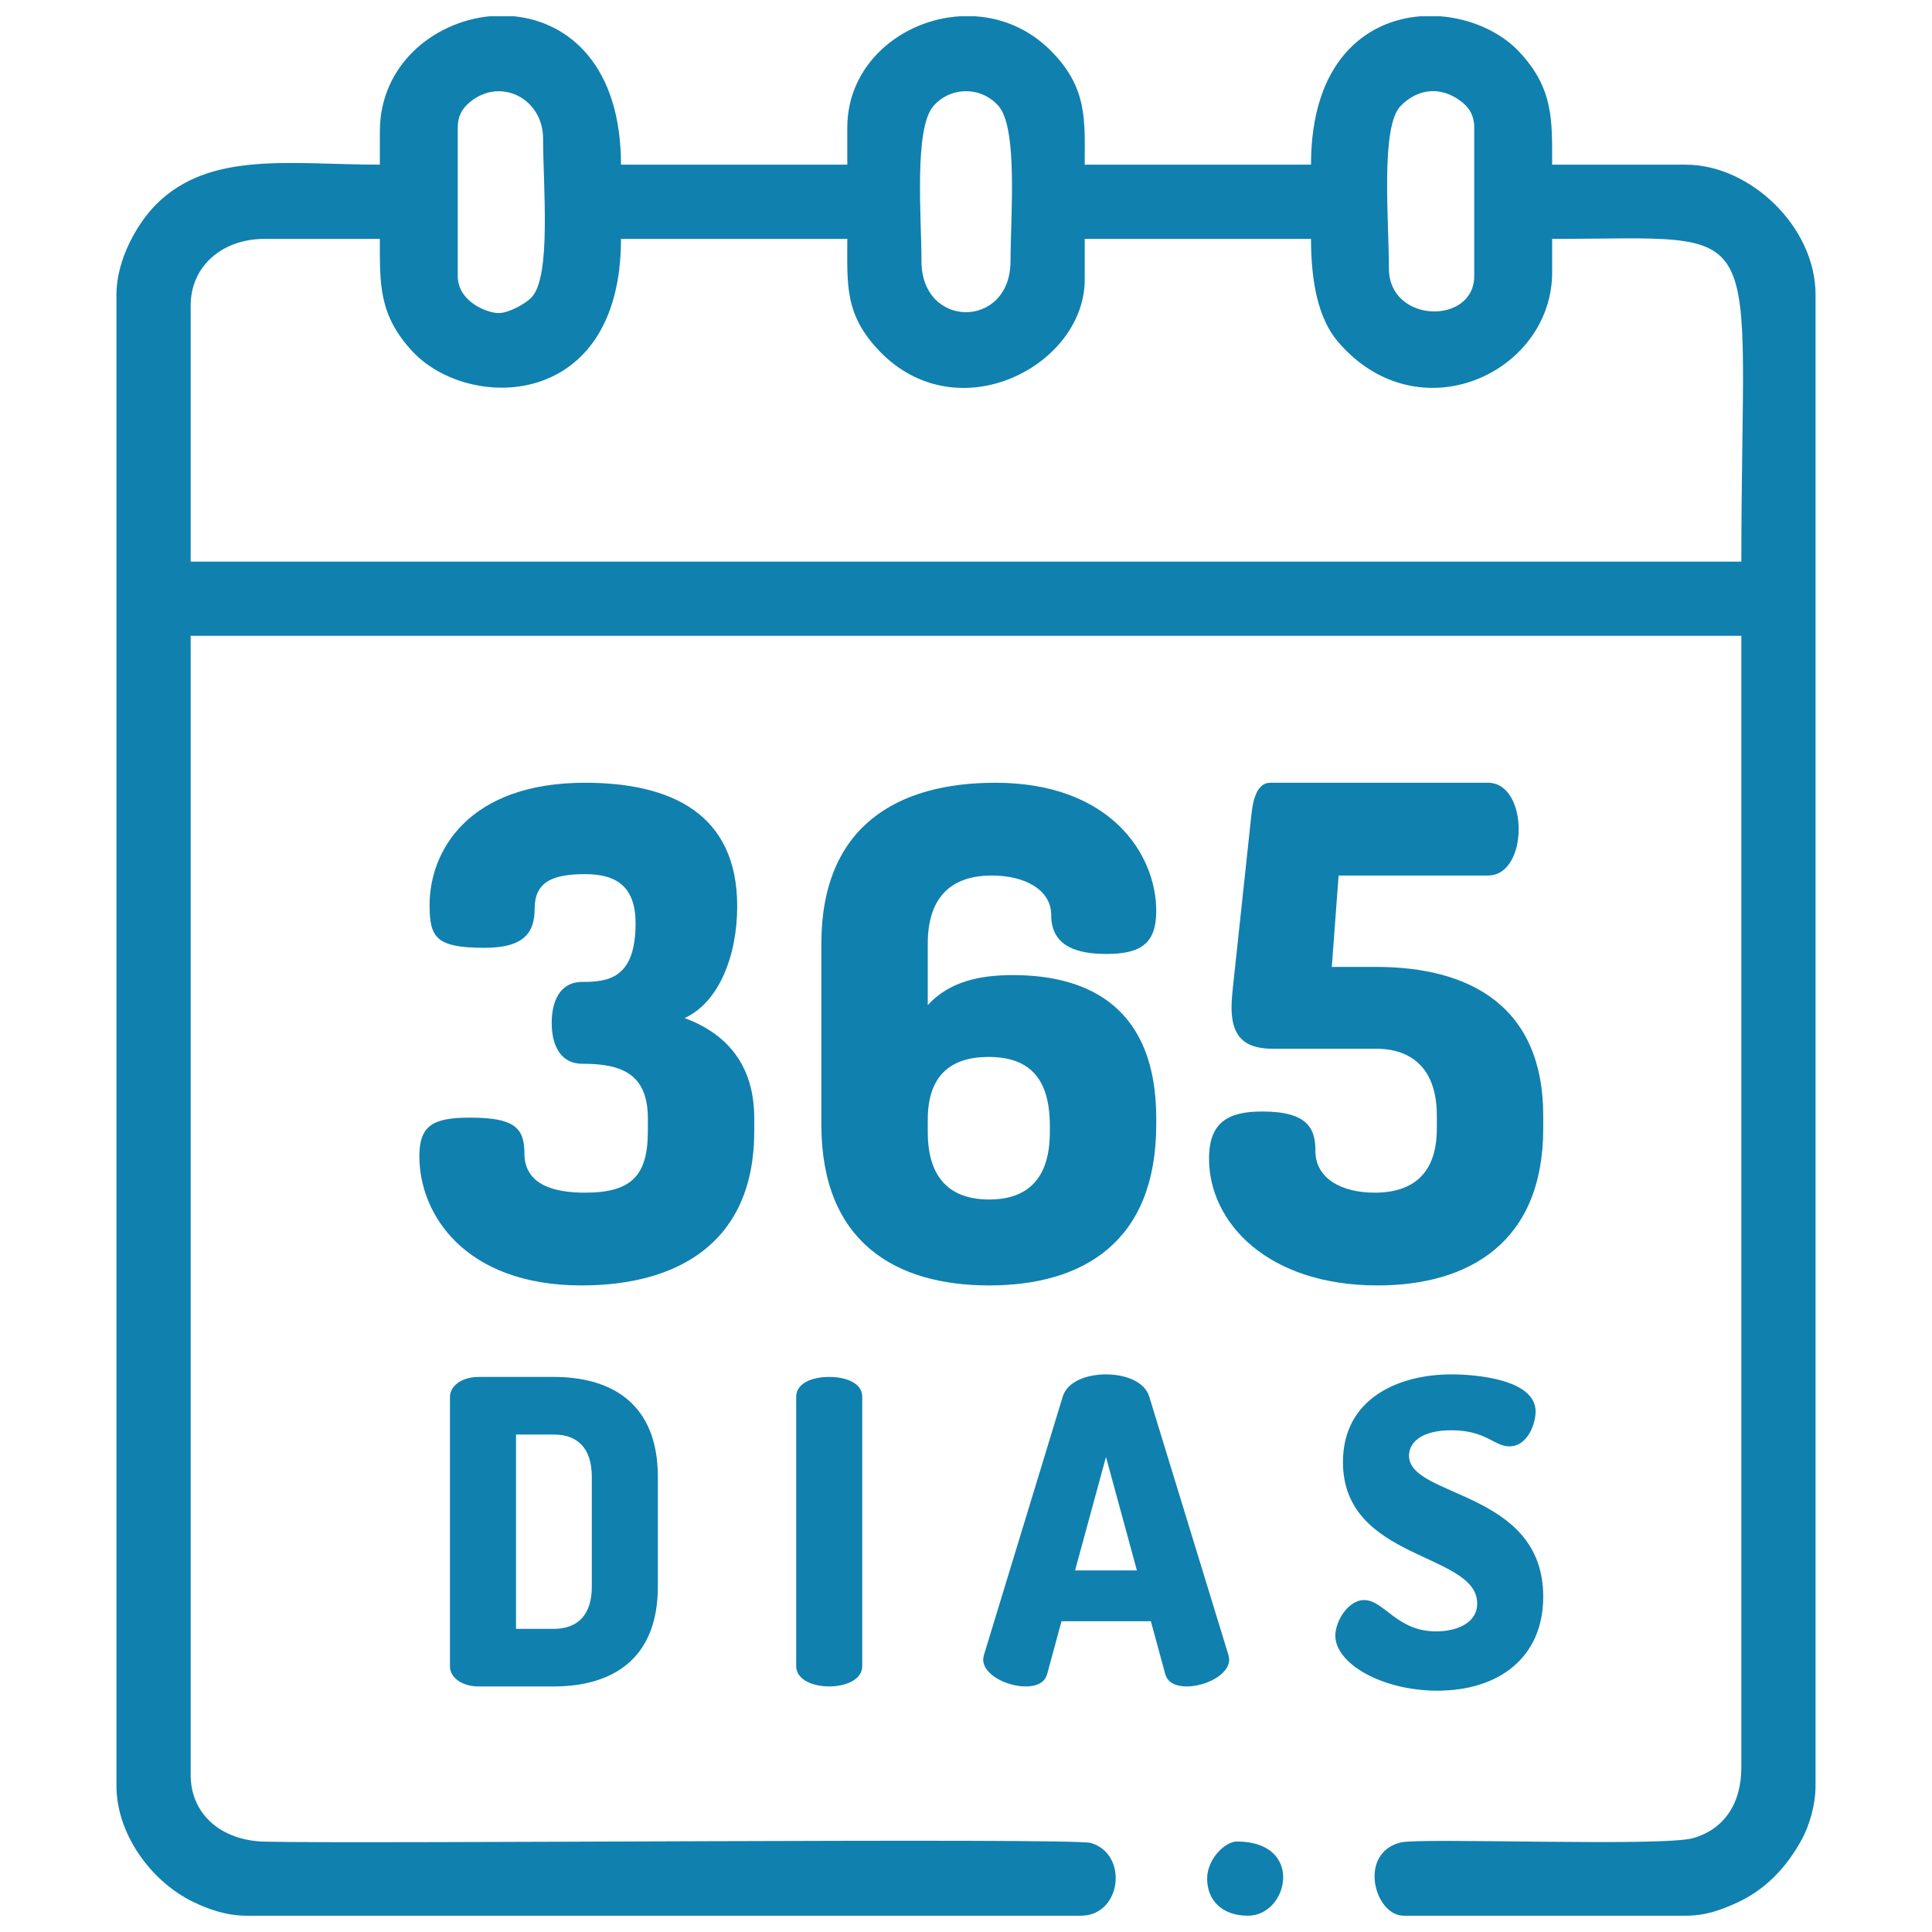
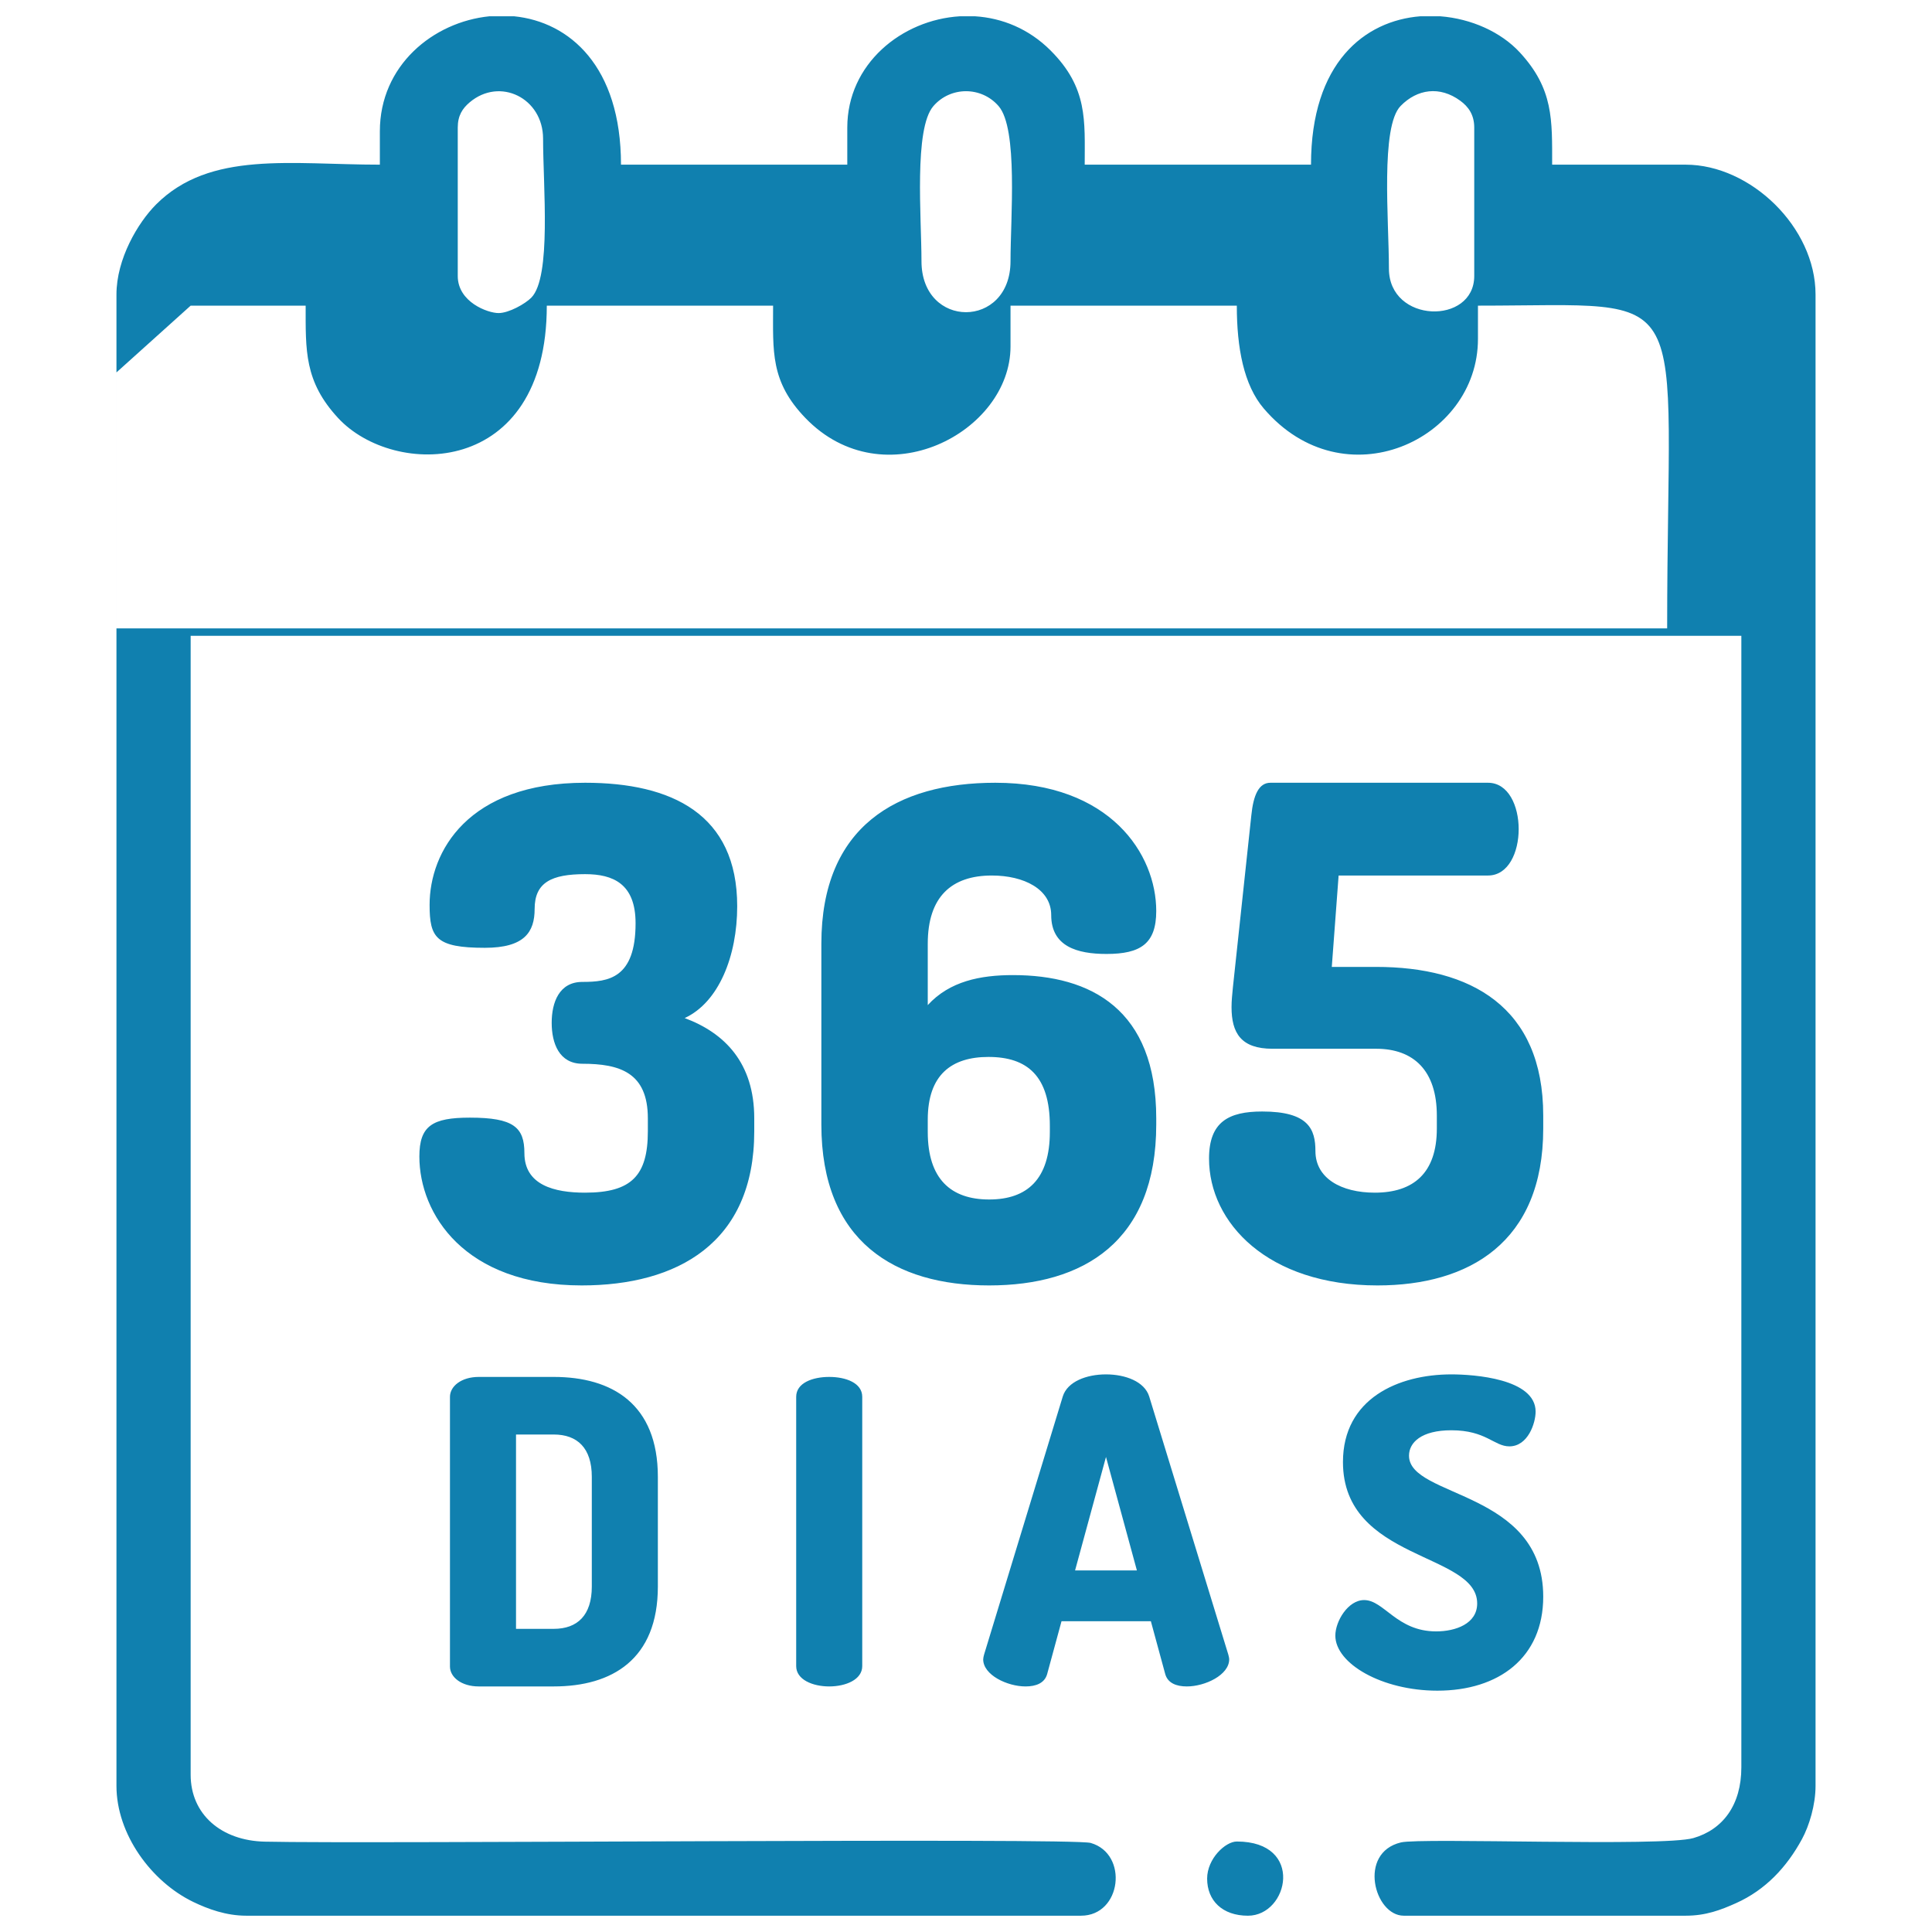
<svg xmlns="http://www.w3.org/2000/svg" xml:space="preserve" width="28.222mm" height="28.222mm" version="1.1" style="shape-rendering:geometricPrecision; text-rendering:geometricPrecision; image-rendering:optimizeQuality; fill-rule:evenodd; clip-rule:evenodd" viewBox="0 0 2822.22 2822.22">
  <defs>
    <style type="text/css">
   
    .fil0 {fill:#1080AF}
   
  </style>
  </defs>
  <g id="Capa_x0020_1">
-     <path class="fil0" d="M278.5 446.49c0,-56.95 45.03,-97.54 108.38,-97.54l168 0c0,65.45 -2.1,110.58 47.3,164.04 81.68,88.44 304.95,87.57 304.95,-164.04l330.57 0c0,66.64 -4.34,110.68 47.21,164.13 114.4,118.6 299.61,20.92 299.61,-104.52l0 -59.61 330.57 0c0,61.62 10.15,116.05 39.4,150.27 117.07,136.9 312.85,45.98 312.85,-101.5l0 -48.77c323.93,0 276.38,-40.52 276.38,471.47l-2265.22 0 0 -373.93zm420.86 1564.89c-25.36,0 -42.06,13.61 -42.06,29.07l0 393.99c0,15.47 16.7,29.07 42.06,29.07l109.48 0c85.35,0 152.15,-39.58 152.15,-145.96l0 -160.2c0,-106.38 -66.8,-145.97 -152.15,-145.97l-109.48 0zm109.48 84.12c34.63,0 55.66,19.79 55.66,61.85l0 160.2c0,42.05 -21.03,61.84 -55.66,61.84l-55.05 0 0 -283.89 55.05 0zm354.21 338.32c0,19.79 24.12,29.69 48.24,29.69 24.12,0 48.25,-9.9 48.25,-29.69l0 -393.37c0,-20.41 -24.13,-29.07 -48.25,-29.07 -24.12,0 -48.24,8.66 -48.24,29.07l0 393.37zm335.03 29.69c15.47,0 27.83,-4.95 31.54,-17.93l21.03 -77.32 130.51 0 21.03 77.32c3.71,12.98 16.08,17.93 31.54,17.93 26.6,0 61.85,-16.69 61.85,-39.58 0,-1.85 -0.62,-4.33 -1.24,-6.8l-115.66 -377.3c-6.8,-21.64 -34.64,-32.16 -63.08,-32.16 -28.45,0 -56.29,10.52 -63.09,32.16l-115.04 377.3c-0.62,2.47 -1.24,4.95 -1.24,6.8 0,22.89 35.25,39.58 61.85,39.58zm72.36 -169.47l45.16 -165.75 45.15 165.75 -90.31 0zm527.4 89.06c-57.52,0 -76.07,-45.76 -105.15,-45.76 -23.5,0 -42.05,30.92 -42.05,51.95 0,40.82 68.03,80.41 149.05,80.41 89.69,0 154.63,-48.24 154.63,-137.31 0,-155.86 -196.07,-144.11 -196.07,-205.96 0,-19.18 17.94,-37.12 61.86,-37.12 50.72,0 62.46,23.51 84.73,23.51 27.21,0 38.35,-34.02 38.35,-50.72 0,-48.24 -90.31,-54.43 -123.08,-54.43 -77.32,0 -158.34,35.26 -158.34,128.03 0,144.73 196.06,131.75 196.06,206.59 0,29.69 -31.54,40.81 -59.99,40.81zm-334.48 361.14c0,32.06 22.21,54.19 59.61,54.19 59.46,0 83.14,-108.39 -16.26,-108.39 -16.53,0 -43.35,24.92 -43.35,54.2zm-908.65 -1002.01c-44.83,0 -88.67,-10.96 -88.67,-57.79 0,-37.85 -15.94,-51.81 -79.7,-51.81 -54.8,0 -73.73,11.96 -73.73,56.79 0,83.7 65.76,188.31 237.12,188.31 139.49,0 252.07,-61.77 252.07,-225.17l0 -18.93c0,-80.7 -42.83,-124.54 -101.62,-146.46 49.82,-22.91 76.72,-90.66 76.72,-163.4 0,-134.5 -95.65,-180.33 -222.19,-180.33 -171.36,0 -227.15,100.63 -227.15,178.34 0,47.83 8.96,62.77 80.69,62.77 57.79,0 72.74,-22.91 72.74,-56.79 0,-38.86 24.91,-50.81 73.72,-50.81 40.85,0 73.73,13.94 73.73,71.73 0,80.71 -39.85,85.69 -77.71,85.69 -33.87,0 -44.83,29.89 -44.83,59.78 0,29.89 10.96,59.78 44.83,59.78 54.8,0 95.64,12.95 95.64,79.7l0 18.93c0,64.76 -23.91,89.67 -91.66,89.67zm625.08 -317.83c-47.82,0 -92.66,8.97 -124.54,43.84l0 -89.67c0,-68.74 34.87,-99.63 93.65,-99.63 46.83,0 86.68,19.93 86.68,57.79 0,45.82 37.86,56.79 80.71,56.79 49.81,0 72.72,-14.95 72.72,-62.77 0,-82.69 -66.75,-187.31 -235.12,-187.31 -143.47,0 -254.07,63.76 -254.07,235.13l0 264.03c0,171.36 107.61,235.13 245.1,235.13 137.49,0 244.09,-63.77 244.09,-235.13l0 -8.97c0,-159.41 -95.64,-209.23 -209.22,-209.23zm-124.54 211.22c0,-65.75 34.87,-91.66 88.67,-91.66 56.79,0 89.67,27.9 89.67,100.63l0 8.96c0,68.75 -32.88,98.64 -88.67,98.64 -55.8,0 -89.67,-29.89 -89.67,-98.64l0 -17.93zm590.2 -223.18l9.97 -133.5 218.2 0c29.89,0 44.83,-33.87 44.83,-67.75 0,-33.88 -14.94,-67.75 -44.83,-67.75l-317.84 0c-16.93,0 -24.9,17.93 -27.89,47.82l-26.9 251.07c-1,10.97 -1.99,18.94 -1.99,28.9 0,37.86 13.94,60.77 59.77,60.77l151.45 0c54.79,0 88.67,31.89 88.67,97.64l0 18.94c0,64.75 -33.88,93.65 -90.67,93.65 -48.81,0 -86.68,-20.92 -86.68,-60.78 0,-31.87 -9.96,-57.79 -77.71,-57.79 -48.82,0 -77.71,14.95 -77.71,68.75 0,93.66 85.68,185.32 246.09,185.32 133.51,0 242.1,-62.77 242.1,-229.15l0 -18.94c0,-159.41 -106.61,-217.2 -244.09,-217.2l-64.77 0zm-1230.43 -1388.65l36.02 0c80.89,8.15 156.09,73.07 156.09,216.77l330.57 0 0 -54.19c0,-92.91 79.47,-157.46 164.53,-162.58l22.04 0c39.34,2.47 78.53,18.09 110.35,49.91 54.74,54.74 49.9,102.45 49.9,166.86l330.57 0c0,-149.29 78.65,-210.32 159.67,-216.77l29.07 0c45.48,3.48 88.81,23.06 116.21,52.72 49.4,53.47 47.3,98.59 47.3,164.05l195.1 0c94.52,0 189.67,91.23 189.67,189.67l0 2178.53c0,27.89 -9.26,58.32 -19.8,77.74 -22.24,40.98 -53.29,74.23 -96.17,93.5 -22.35,10.04 -44.23,18.43 -73.7,18.43l-411.86 0c-42.99,0 -67.5,-91.96 -4.09,-107.06 30.03,-7.15 382.28,6.62 427.19,-6.34 43.01,-12.42 70.04,-48.27 70.04,-103.37l0 -1652.86 -2265.22 0 0 1663.7c0,57.88 44.72,96.3 108.16,97.76 153.4,3.51 1179.49,-5.92 1206.61,1.88 55.63,15.98 45.2,106.29 -14.17,106.29l-1219.32 0c-29.5,0 -55.92,-9.73 -77.45,-20.1 -61.26,-29.53 -112.22,-98.94 -112.22,-169.57l0 -2178.53c0,-51.87 31.15,-104.79 58.01,-131.66 78.76,-78.75 197.32,-58.01 326.76,-58.01l0 -48.77c0,-96.02 77.71,-159.7 160.14,-168zm1313.88 368.51c0,-70.38 -12.57,-207.18 17.14,-237.56 24.18,-24.71 57.07,-29.54 87.09,-7.57 11.76,8.6 20.41,20.36 20.41,39.2l0 216.77c0,71.95 -124.64,69.52 -124.64,-10.84zm-1300.61 65.03c-15.83,0 -59.61,-16.02 -59.61,-54.19l0 -216.77c0,-17.7 7.05,-28.1 17.36,-36.83 44.17,-37.41 107.28,-6.26 107.28,53.09 0,69.59 12.41,201.93 -17.14,232.14 -8.81,8.99 -32.77,22.56 -47.89,22.56zm617.79 -75.87c0,-63.51 -11.24,-193.38 17.4,-226.47 25.09,-29 70.17,-29 95.26,0 28.64,33.09 17.4,162.96 17.4,226.47 0,99.46 -130.06,99.46 -130.06,0z" />
+     <path class="fil0" d="M278.5 446.49l168 0c0,65.45 -2.1,110.58 47.3,164.04 81.68,88.44 304.95,87.57 304.95,-164.04l330.57 0c0,66.64 -4.34,110.68 47.21,164.13 114.4,118.6 299.61,20.92 299.61,-104.52l0 -59.61 330.57 0c0,61.62 10.15,116.05 39.4,150.27 117.07,136.9 312.85,45.98 312.85,-101.5l0 -48.77c323.93,0 276.38,-40.52 276.38,471.47l-2265.22 0 0 -373.93zm420.86 1564.89c-25.36,0 -42.06,13.61 -42.06,29.07l0 393.99c0,15.47 16.7,29.07 42.06,29.07l109.48 0c85.35,0 152.15,-39.58 152.15,-145.96l0 -160.2c0,-106.38 -66.8,-145.97 -152.15,-145.97l-109.48 0zm109.48 84.12c34.63,0 55.66,19.79 55.66,61.85l0 160.2c0,42.05 -21.03,61.84 -55.66,61.84l-55.05 0 0 -283.89 55.05 0zm354.21 338.32c0,19.79 24.12,29.69 48.24,29.69 24.12,0 48.25,-9.9 48.25,-29.69l0 -393.37c0,-20.41 -24.13,-29.07 -48.25,-29.07 -24.12,0 -48.24,8.66 -48.24,29.07l0 393.37zm335.03 29.69c15.47,0 27.83,-4.95 31.54,-17.93l21.03 -77.32 130.51 0 21.03 77.32c3.71,12.98 16.08,17.93 31.54,17.93 26.6,0 61.85,-16.69 61.85,-39.58 0,-1.85 -0.62,-4.33 -1.24,-6.8l-115.66 -377.3c-6.8,-21.64 -34.64,-32.16 -63.08,-32.16 -28.45,0 -56.29,10.52 -63.09,32.16l-115.04 377.3c-0.62,2.47 -1.24,4.95 -1.24,6.8 0,22.89 35.25,39.58 61.85,39.58zm72.36 -169.47l45.16 -165.75 45.15 165.75 -90.31 0zm527.4 89.06c-57.52,0 -76.07,-45.76 -105.15,-45.76 -23.5,0 -42.05,30.92 -42.05,51.95 0,40.82 68.03,80.41 149.05,80.41 89.69,0 154.63,-48.24 154.63,-137.31 0,-155.86 -196.07,-144.11 -196.07,-205.96 0,-19.18 17.94,-37.12 61.86,-37.12 50.72,0 62.46,23.51 84.73,23.51 27.21,0 38.35,-34.02 38.35,-50.72 0,-48.24 -90.31,-54.43 -123.08,-54.43 -77.32,0 -158.34,35.26 -158.34,128.03 0,144.73 196.06,131.75 196.06,206.59 0,29.69 -31.54,40.81 -59.99,40.81zm-334.48 361.14c0,32.06 22.21,54.19 59.61,54.19 59.46,0 83.14,-108.39 -16.26,-108.39 -16.53,0 -43.35,24.92 -43.35,54.2zm-908.65 -1002.01c-44.83,0 -88.67,-10.96 -88.67,-57.79 0,-37.85 -15.94,-51.81 -79.7,-51.81 -54.8,0 -73.73,11.96 -73.73,56.79 0,83.7 65.76,188.31 237.12,188.31 139.49,0 252.07,-61.77 252.07,-225.17l0 -18.93c0,-80.7 -42.83,-124.54 -101.62,-146.46 49.82,-22.91 76.72,-90.66 76.72,-163.4 0,-134.5 -95.65,-180.33 -222.19,-180.33 -171.36,0 -227.15,100.63 -227.15,178.34 0,47.83 8.96,62.77 80.69,62.77 57.79,0 72.74,-22.91 72.74,-56.79 0,-38.86 24.91,-50.81 73.72,-50.81 40.85,0 73.73,13.94 73.73,71.73 0,80.71 -39.85,85.69 -77.71,85.69 -33.87,0 -44.83,29.89 -44.83,59.78 0,29.89 10.96,59.78 44.83,59.78 54.8,0 95.64,12.95 95.64,79.7l0 18.93c0,64.76 -23.91,89.67 -91.66,89.67zm625.08 -317.83c-47.82,0 -92.66,8.97 -124.54,43.84l0 -89.67c0,-68.74 34.87,-99.63 93.65,-99.63 46.83,0 86.68,19.93 86.68,57.79 0,45.82 37.86,56.79 80.71,56.79 49.81,0 72.72,-14.95 72.72,-62.77 0,-82.69 -66.75,-187.31 -235.12,-187.31 -143.47,0 -254.07,63.76 -254.07,235.13l0 264.03c0,171.36 107.61,235.13 245.1,235.13 137.49,0 244.09,-63.77 244.09,-235.13l0 -8.97c0,-159.41 -95.64,-209.23 -209.22,-209.23zm-124.54 211.22c0,-65.75 34.87,-91.66 88.67,-91.66 56.79,0 89.67,27.9 89.67,100.63l0 8.96c0,68.75 -32.88,98.64 -88.67,98.64 -55.8,0 -89.67,-29.89 -89.67,-98.64l0 -17.93zm590.2 -223.18l9.97 -133.5 218.2 0c29.89,0 44.83,-33.87 44.83,-67.75 0,-33.88 -14.94,-67.75 -44.83,-67.75l-317.84 0c-16.93,0 -24.9,17.93 -27.89,47.82l-26.9 251.07c-1,10.97 -1.99,18.94 -1.99,28.9 0,37.86 13.94,60.77 59.77,60.77l151.45 0c54.79,0 88.67,31.89 88.67,97.64l0 18.94c0,64.75 -33.88,93.65 -90.67,93.65 -48.81,0 -86.68,-20.92 -86.68,-60.78 0,-31.87 -9.96,-57.79 -77.71,-57.79 -48.82,0 -77.71,14.95 -77.71,68.75 0,93.66 85.68,185.32 246.09,185.32 133.51,0 242.1,-62.77 242.1,-229.15l0 -18.94c0,-159.41 -106.61,-217.2 -244.09,-217.2l-64.77 0zm-1230.43 -1388.65l36.02 0c80.89,8.15 156.09,73.07 156.09,216.77l330.57 0 0 -54.19c0,-92.91 79.47,-157.46 164.53,-162.58l22.04 0c39.34,2.47 78.53,18.09 110.35,49.91 54.74,54.74 49.9,102.45 49.9,166.86l330.57 0c0,-149.29 78.65,-210.32 159.67,-216.77l29.07 0c45.48,3.48 88.81,23.06 116.21,52.72 49.4,53.47 47.3,98.59 47.3,164.05l195.1 0c94.52,0 189.67,91.23 189.67,189.67l0 2178.53c0,27.89 -9.26,58.32 -19.8,77.74 -22.24,40.98 -53.29,74.23 -96.17,93.5 -22.35,10.04 -44.23,18.43 -73.7,18.43l-411.86 0c-42.99,0 -67.5,-91.96 -4.09,-107.06 30.03,-7.15 382.28,6.62 427.19,-6.34 43.01,-12.42 70.04,-48.27 70.04,-103.37l0 -1652.86 -2265.22 0 0 1663.7c0,57.88 44.72,96.3 108.16,97.76 153.4,3.51 1179.49,-5.92 1206.61,1.88 55.63,15.98 45.2,106.29 -14.17,106.29l-1219.32 0c-29.5,0 -55.92,-9.73 -77.45,-20.1 -61.26,-29.53 -112.22,-98.94 -112.22,-169.57l0 -2178.53c0,-51.87 31.15,-104.79 58.01,-131.66 78.76,-78.75 197.32,-58.01 326.76,-58.01l0 -48.77c0,-96.02 77.71,-159.7 160.14,-168zm1313.88 368.51c0,-70.38 -12.57,-207.18 17.14,-237.56 24.18,-24.71 57.07,-29.54 87.09,-7.57 11.76,8.6 20.41,20.36 20.41,39.2l0 216.77c0,71.95 -124.64,69.52 -124.64,-10.84zm-1300.61 65.03c-15.83,0 -59.61,-16.02 -59.61,-54.19l0 -216.77c0,-17.7 7.05,-28.1 17.36,-36.83 44.17,-37.41 107.28,-6.26 107.28,53.09 0,69.59 12.41,201.93 -17.14,232.14 -8.81,8.99 -32.77,22.56 -47.89,22.56zm617.79 -75.87c0,-63.51 -11.24,-193.38 17.4,-226.47 25.09,-29 70.17,-29 95.26,0 28.64,33.09 17.4,162.96 17.4,226.47 0,99.46 -130.06,99.46 -130.06,0z" />
  </g>
</svg>